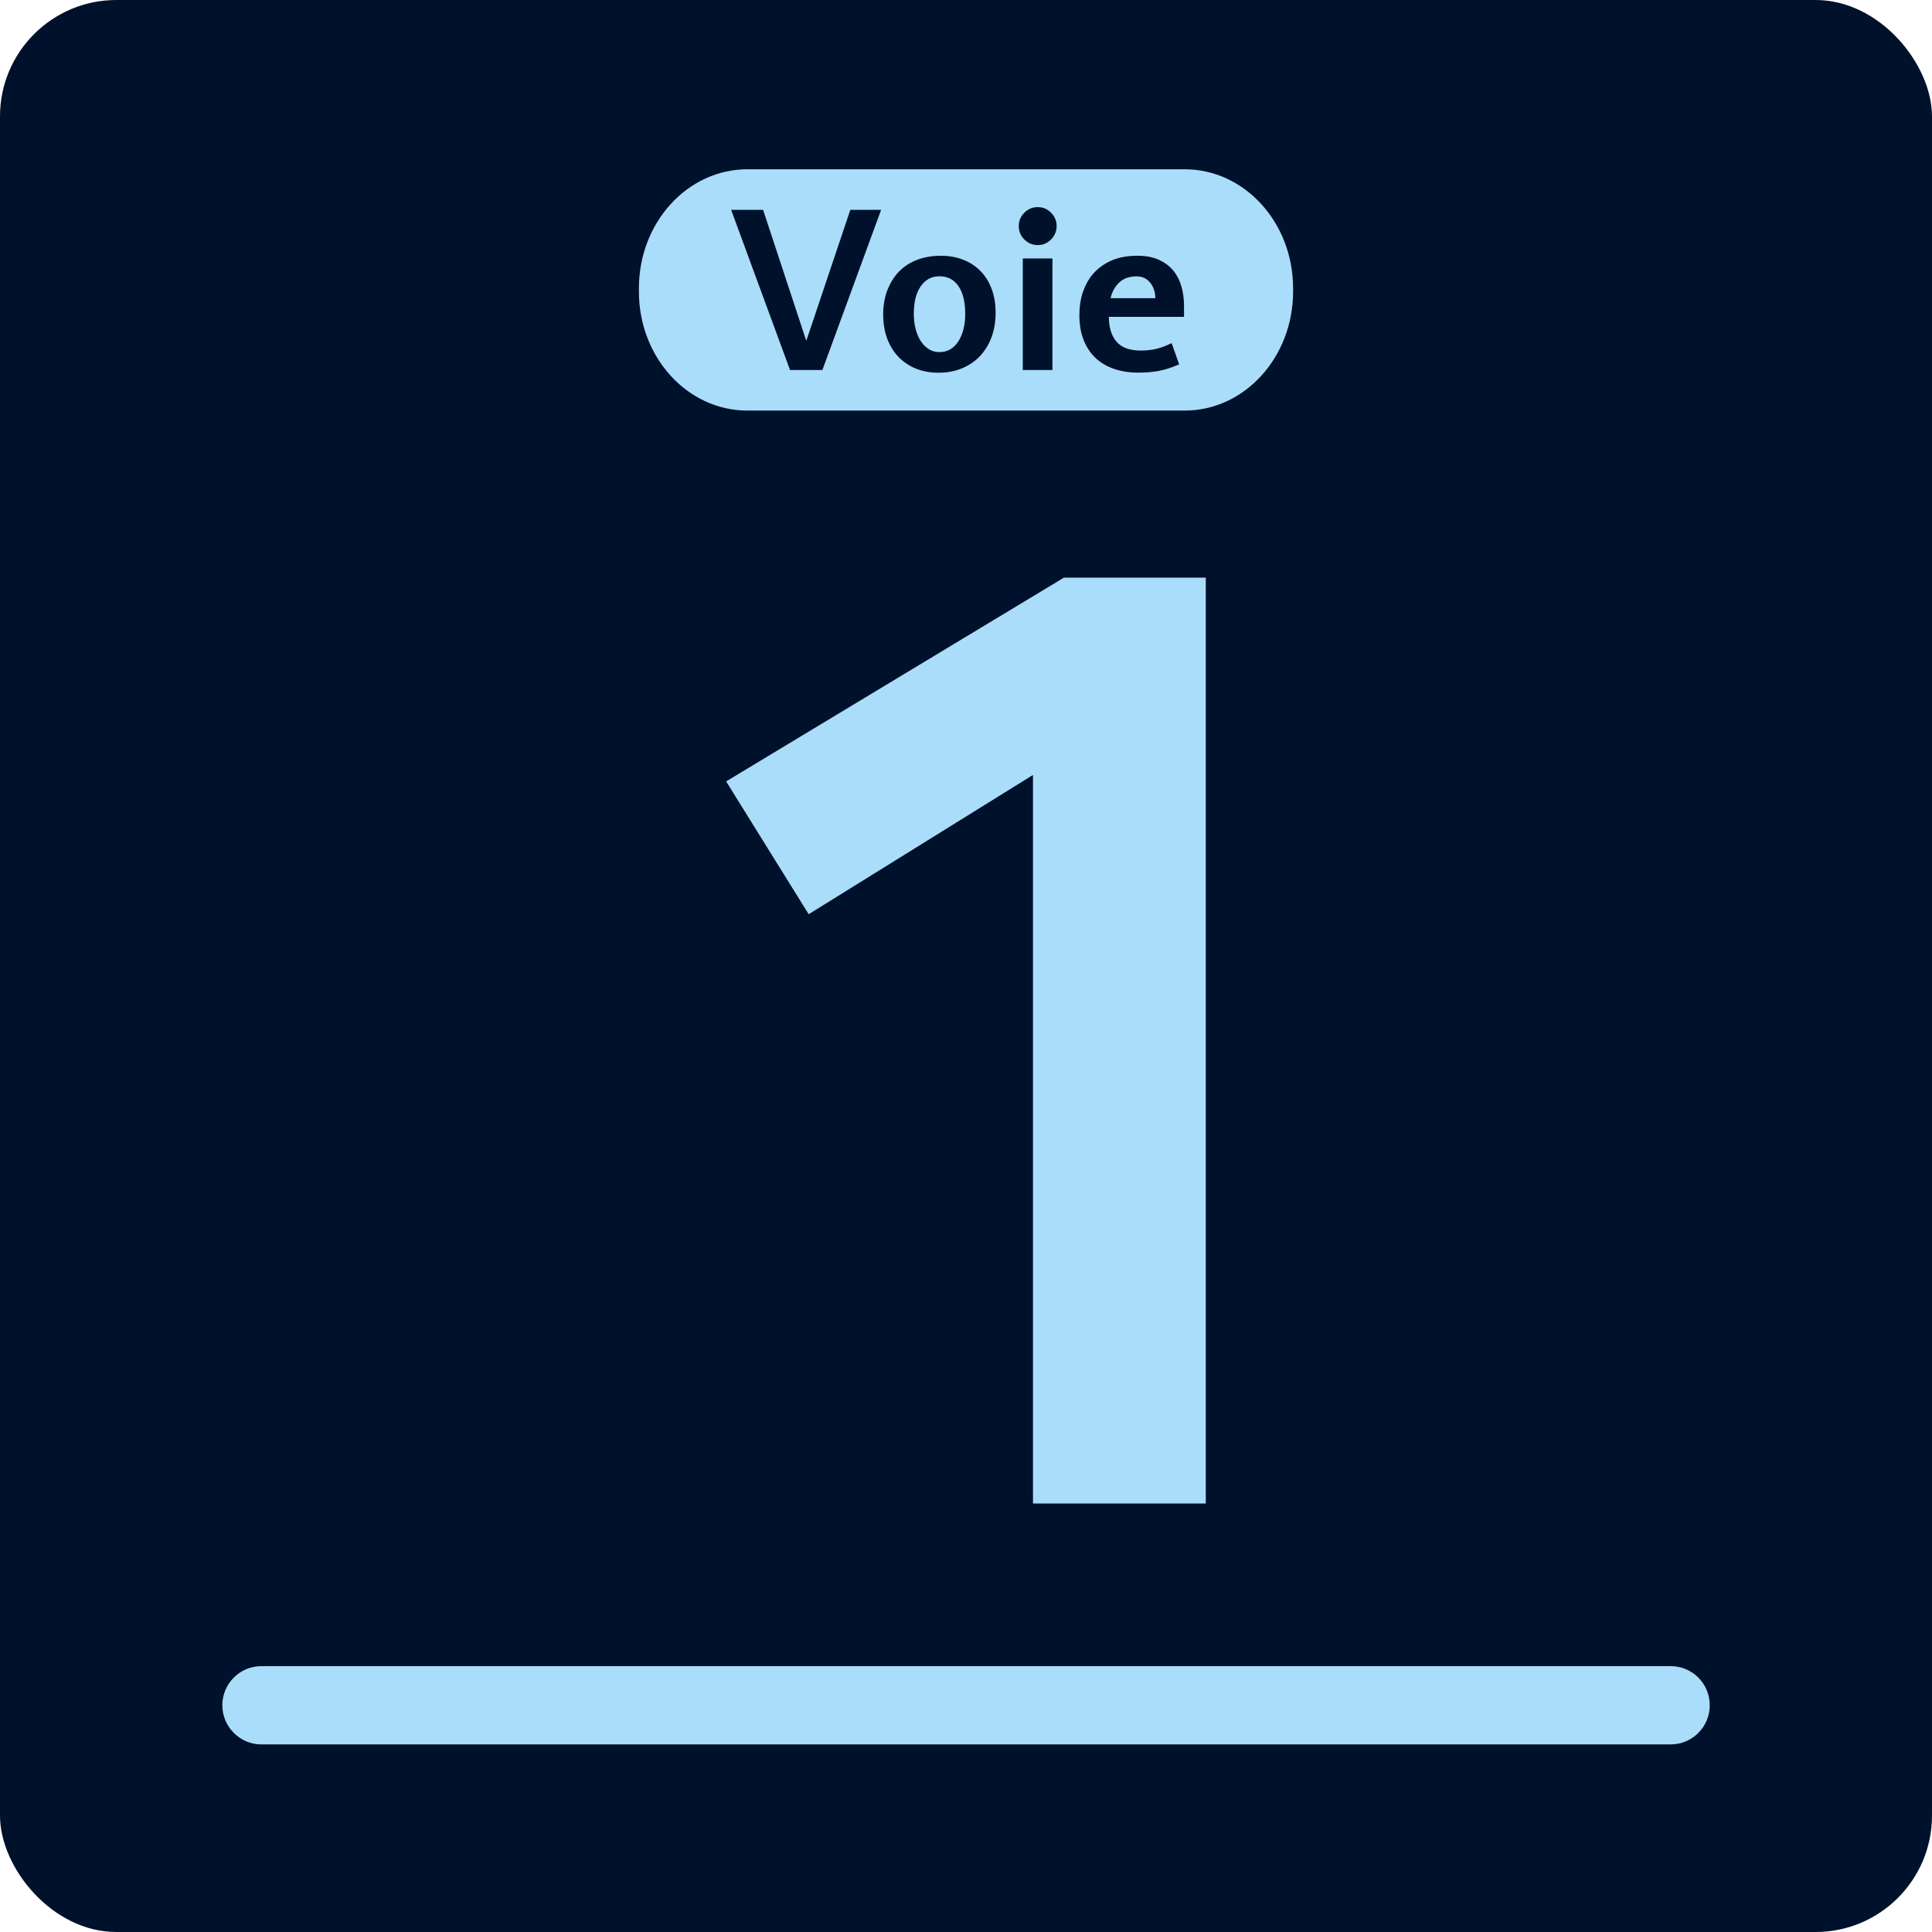
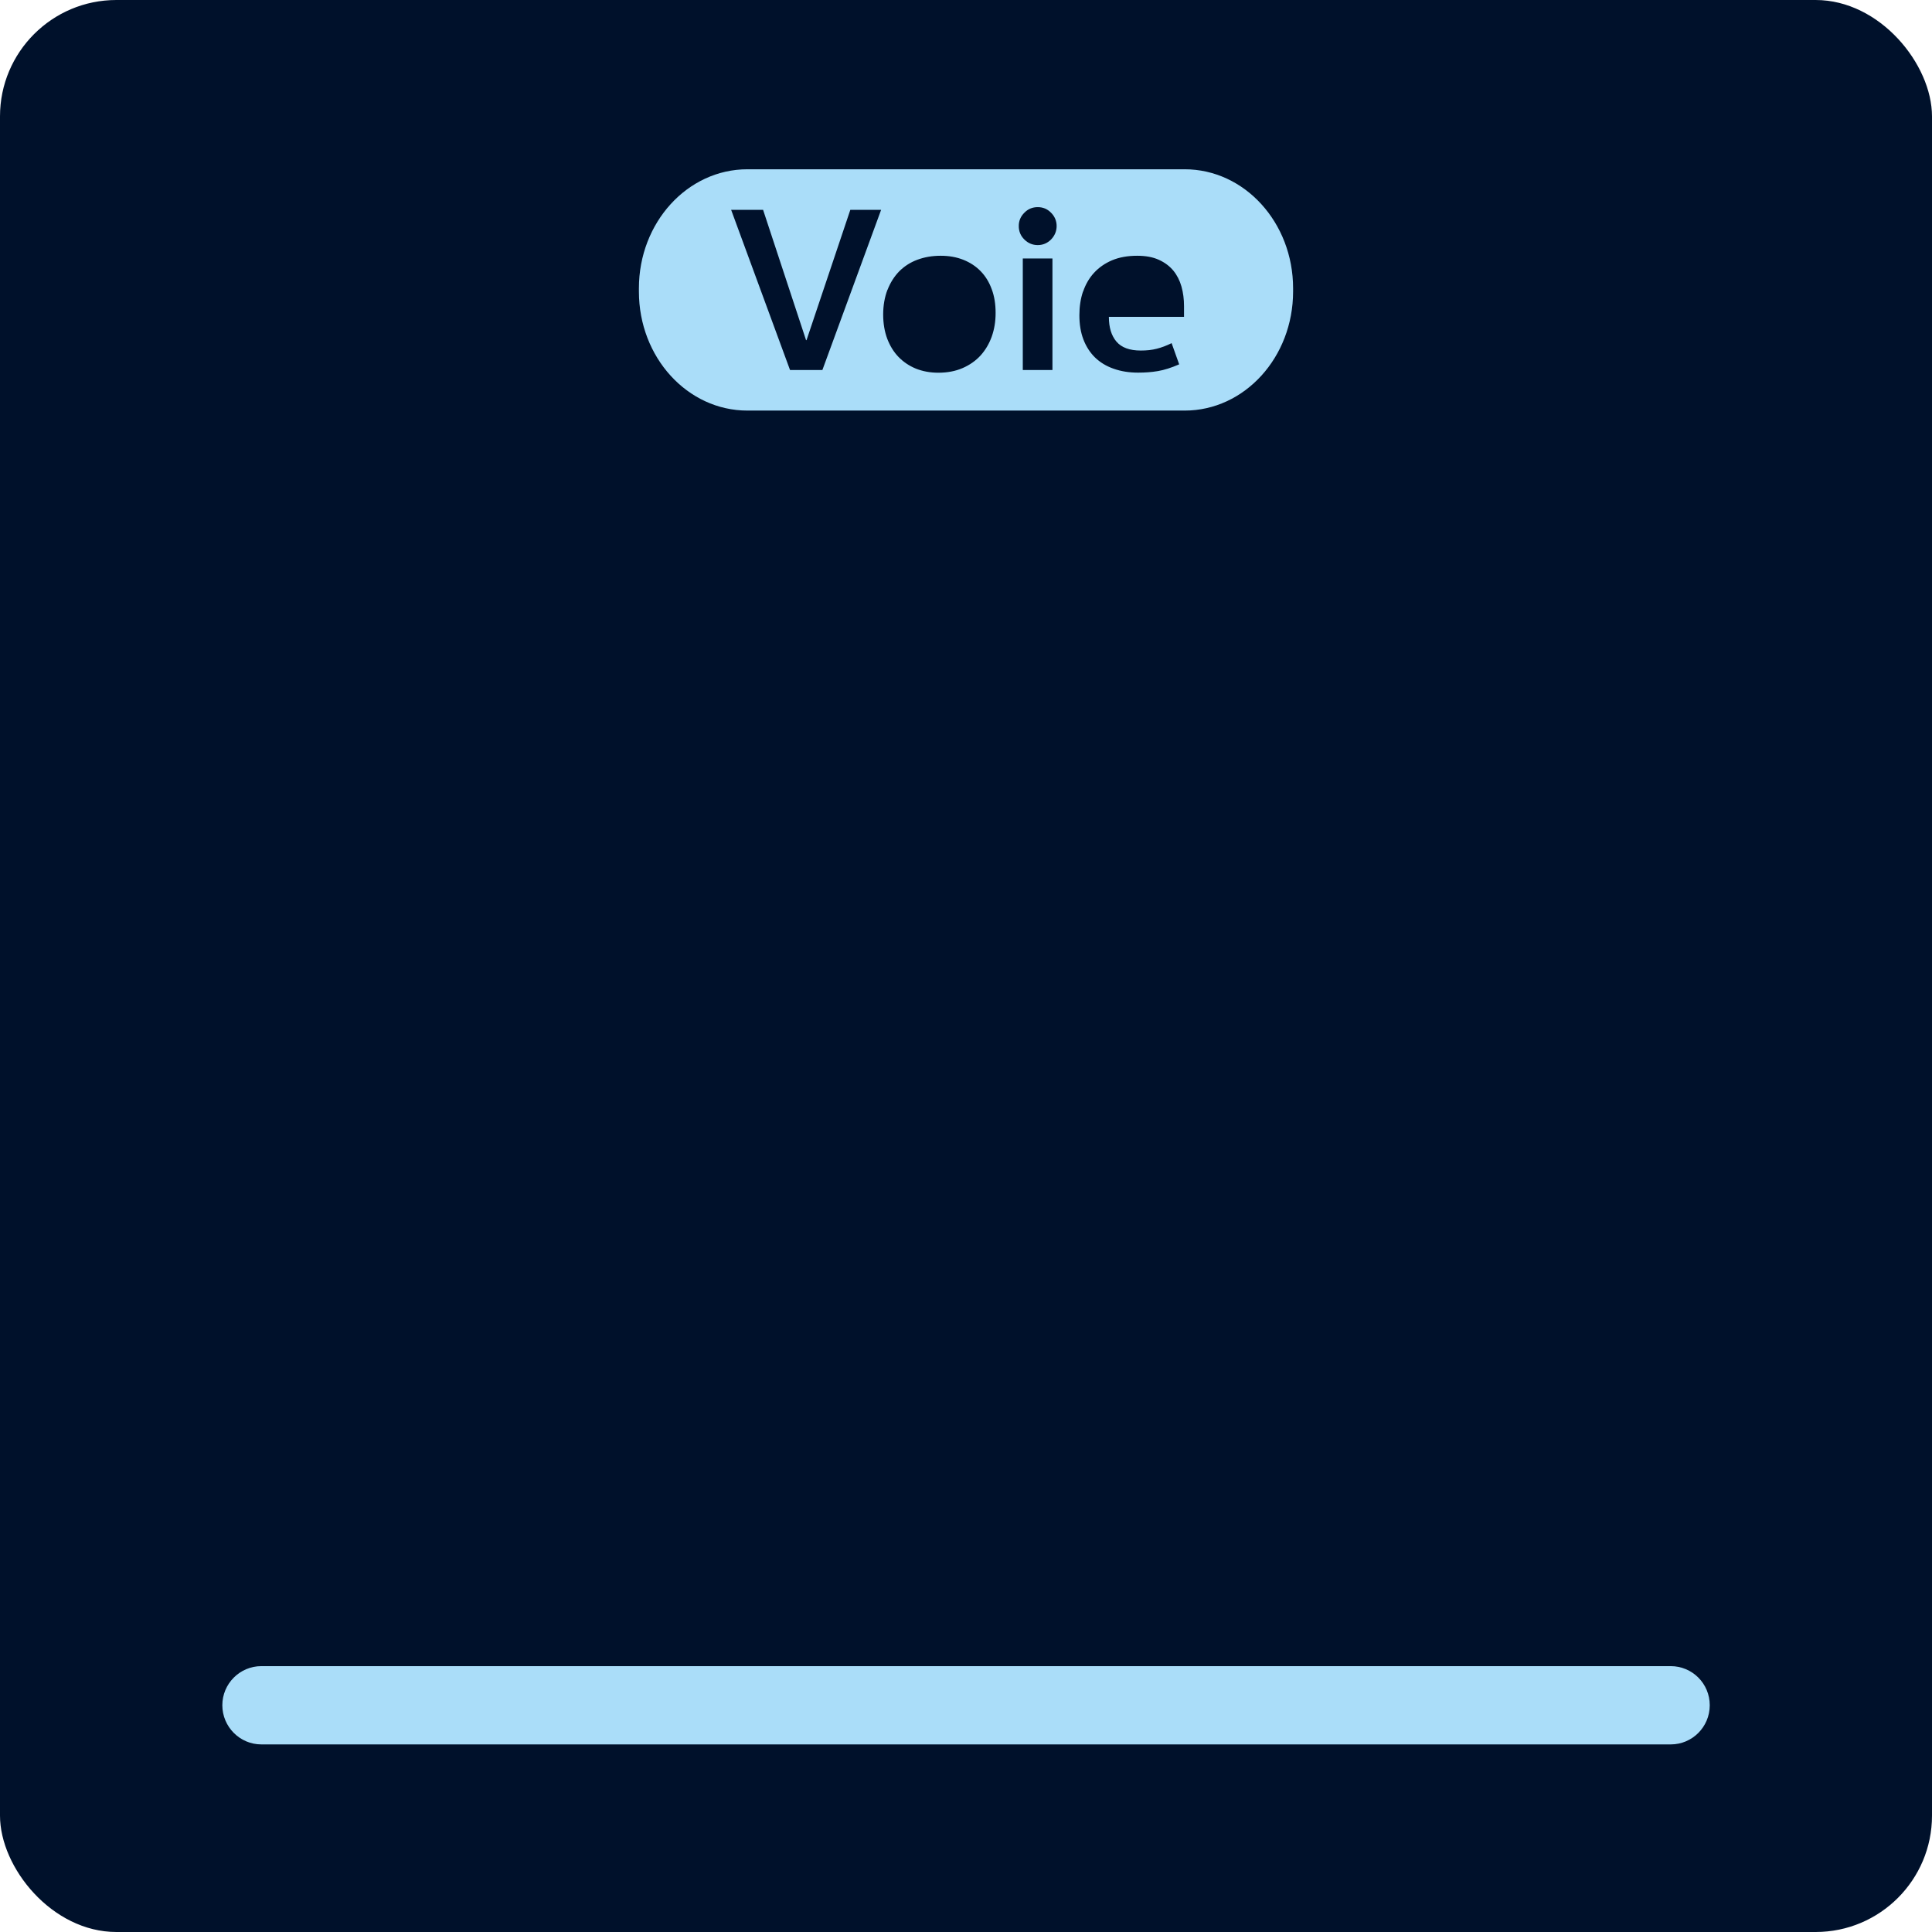
<svg xmlns="http://www.w3.org/2000/svg" id="Calque_2" viewBox="0 0 235.23 235.23">
  <defs>
    <style>
      .cls-1 {
        fill: none;
      }

      .cls-2 {
        fill: #00112b;
      }

      .cls-3 {
        fill: #aaddf9;
      }
    </style>
  </defs>
  <g id="Decors">
    <g>
      <rect class="cls-2" x="0" width="235.23" height="235.23" rx="14.17" ry="14.17" />
      <g>
        <g>
-           <rect class="cls-1" x="54.69" y="52.17" width="125.85" height="130.89" />
-           <rect class="cls-1" width="235.23" height="235.23" />
-         </g>
+           </g>
        <g>
          <path class="cls-3" d="M203.42,202.86H31.82c-2.62,0-4.75,2.14-4.75,4.76s2.13,4.77,4.75,4.77h171.6c2.62,0,4.75-2.13,4.75-4.77s-2.13-4.76-4.75-4.76Z" />
-           <path class="cls-3" d="M140.53,35.37c-.09-.32-.23-.6-.41-.85-.18-.25-.41-.46-.7-.63-.29-.16-.64-.24-1.03-.24-.87,0-1.57.24-2.09.72-.53.48-.89,1.12-1.09,1.94h5.46c0-.31-.04-.62-.13-.94Z" />
-           <path class="cls-3" d="M112.14,41.57c.27.42.6.73.97.96.38.23.81.34,1.28.34.96,0,1.72-.44,2.29-1.3.56-.87.84-1.99.84-3.37,0-1.45-.28-2.57-.83-3.37-.55-.8-1.32-1.19-2.3-1.19s-1.7.4-2.27,1.19c-.57.8-.86,1.92-.86,3.37,0,.69.08,1.32.23,1.89.15.57.37,1.06.64,1.48Z" />
          <path class="cls-3" d="M91,49.99h53.24c7.29,0,13.2-6.49,13.2-14.49v-.4c0-8-5.91-14.49-13.2-14.49h-53.24c-7.3,0-13.21,6.49-13.21,14.49v.4c0,8.01,5.91,14.49,13.21,14.49ZM128.14,45.05h-3.61v-13.58h3.61v13.58ZM131.87,35.51c.3-.88.74-1.65,1.34-2.3.59-.64,1.32-1.15,2.19-1.52.89-.37,1.9-.55,3.06-.55,1.03,0,1.91.16,2.63.49.73.33,1.31.77,1.77,1.32.45.55.78,1.2.99,1.94.21.75.31,1.54.31,2.39v1.3h-9.15c0,1.29.31,2.29.92,3.01.62.73,1.61,1.09,2.97,1.09.72,0,1.37-.07,1.94-.22.57-.14,1.18-.37,1.81-.68l.92,2.58c-.96.42-1.82.69-2.58.82-.76.13-1.56.19-2.42.19-1.1,0-2.09-.16-2.99-.48-.89-.31-1.64-.77-2.26-1.37-.61-.6-1.08-1.33-1.41-2.19-.33-.86-.49-1.84-.49-2.95,0-1.03.14-1.99.44-2.88ZM124.72,25.9c.45-.46.99-.68,1.63-.68s1.17.22,1.62.68c.45.45.68,1,.68,1.62s-.23,1.18-.68,1.64c-.45.45-.99.68-1.62.68s-1.18-.23-1.63-.68c-.46-.45-.68-1-.68-1.64s.23-1.17.68-1.62ZM108.06,35.29c.34-.88.82-1.63,1.42-2.25.61-.61,1.34-1.09,2.2-1.41.86-.32,1.8-.49,2.84-.49s1.93.16,2.77.49c.83.33,1.54.8,2.12,1.4.58.6,1.03,1.33,1.34,2.19.32.85.47,1.81.47,2.88s-.16,2-.47,2.88c-.32.89-.78,1.66-1.37,2.31-.6.65-1.33,1.16-2.19,1.53-.86.37-1.84.56-2.94.56-1,0-1.91-.17-2.74-.5-.82-.34-1.52-.81-2.12-1.43-.59-.61-1.04-1.36-1.37-2.22-.32-.87-.49-1.85-.49-2.94s.18-2.12.52-3ZM92.91,25.55l5.23,15.86h.06l5.33-15.86h3.75l-7.15,19.5h-3.94l-7.17-19.5h3.89Z" />
        </g>
      </g>
-       <path class="cls-3" d="M125.78,94.35l-27.32,16.96-10.05-16.17,41.13-24.81h17.27v112.73h-21.04v-88.71Z" />
    </g>
  </g>
</svg>